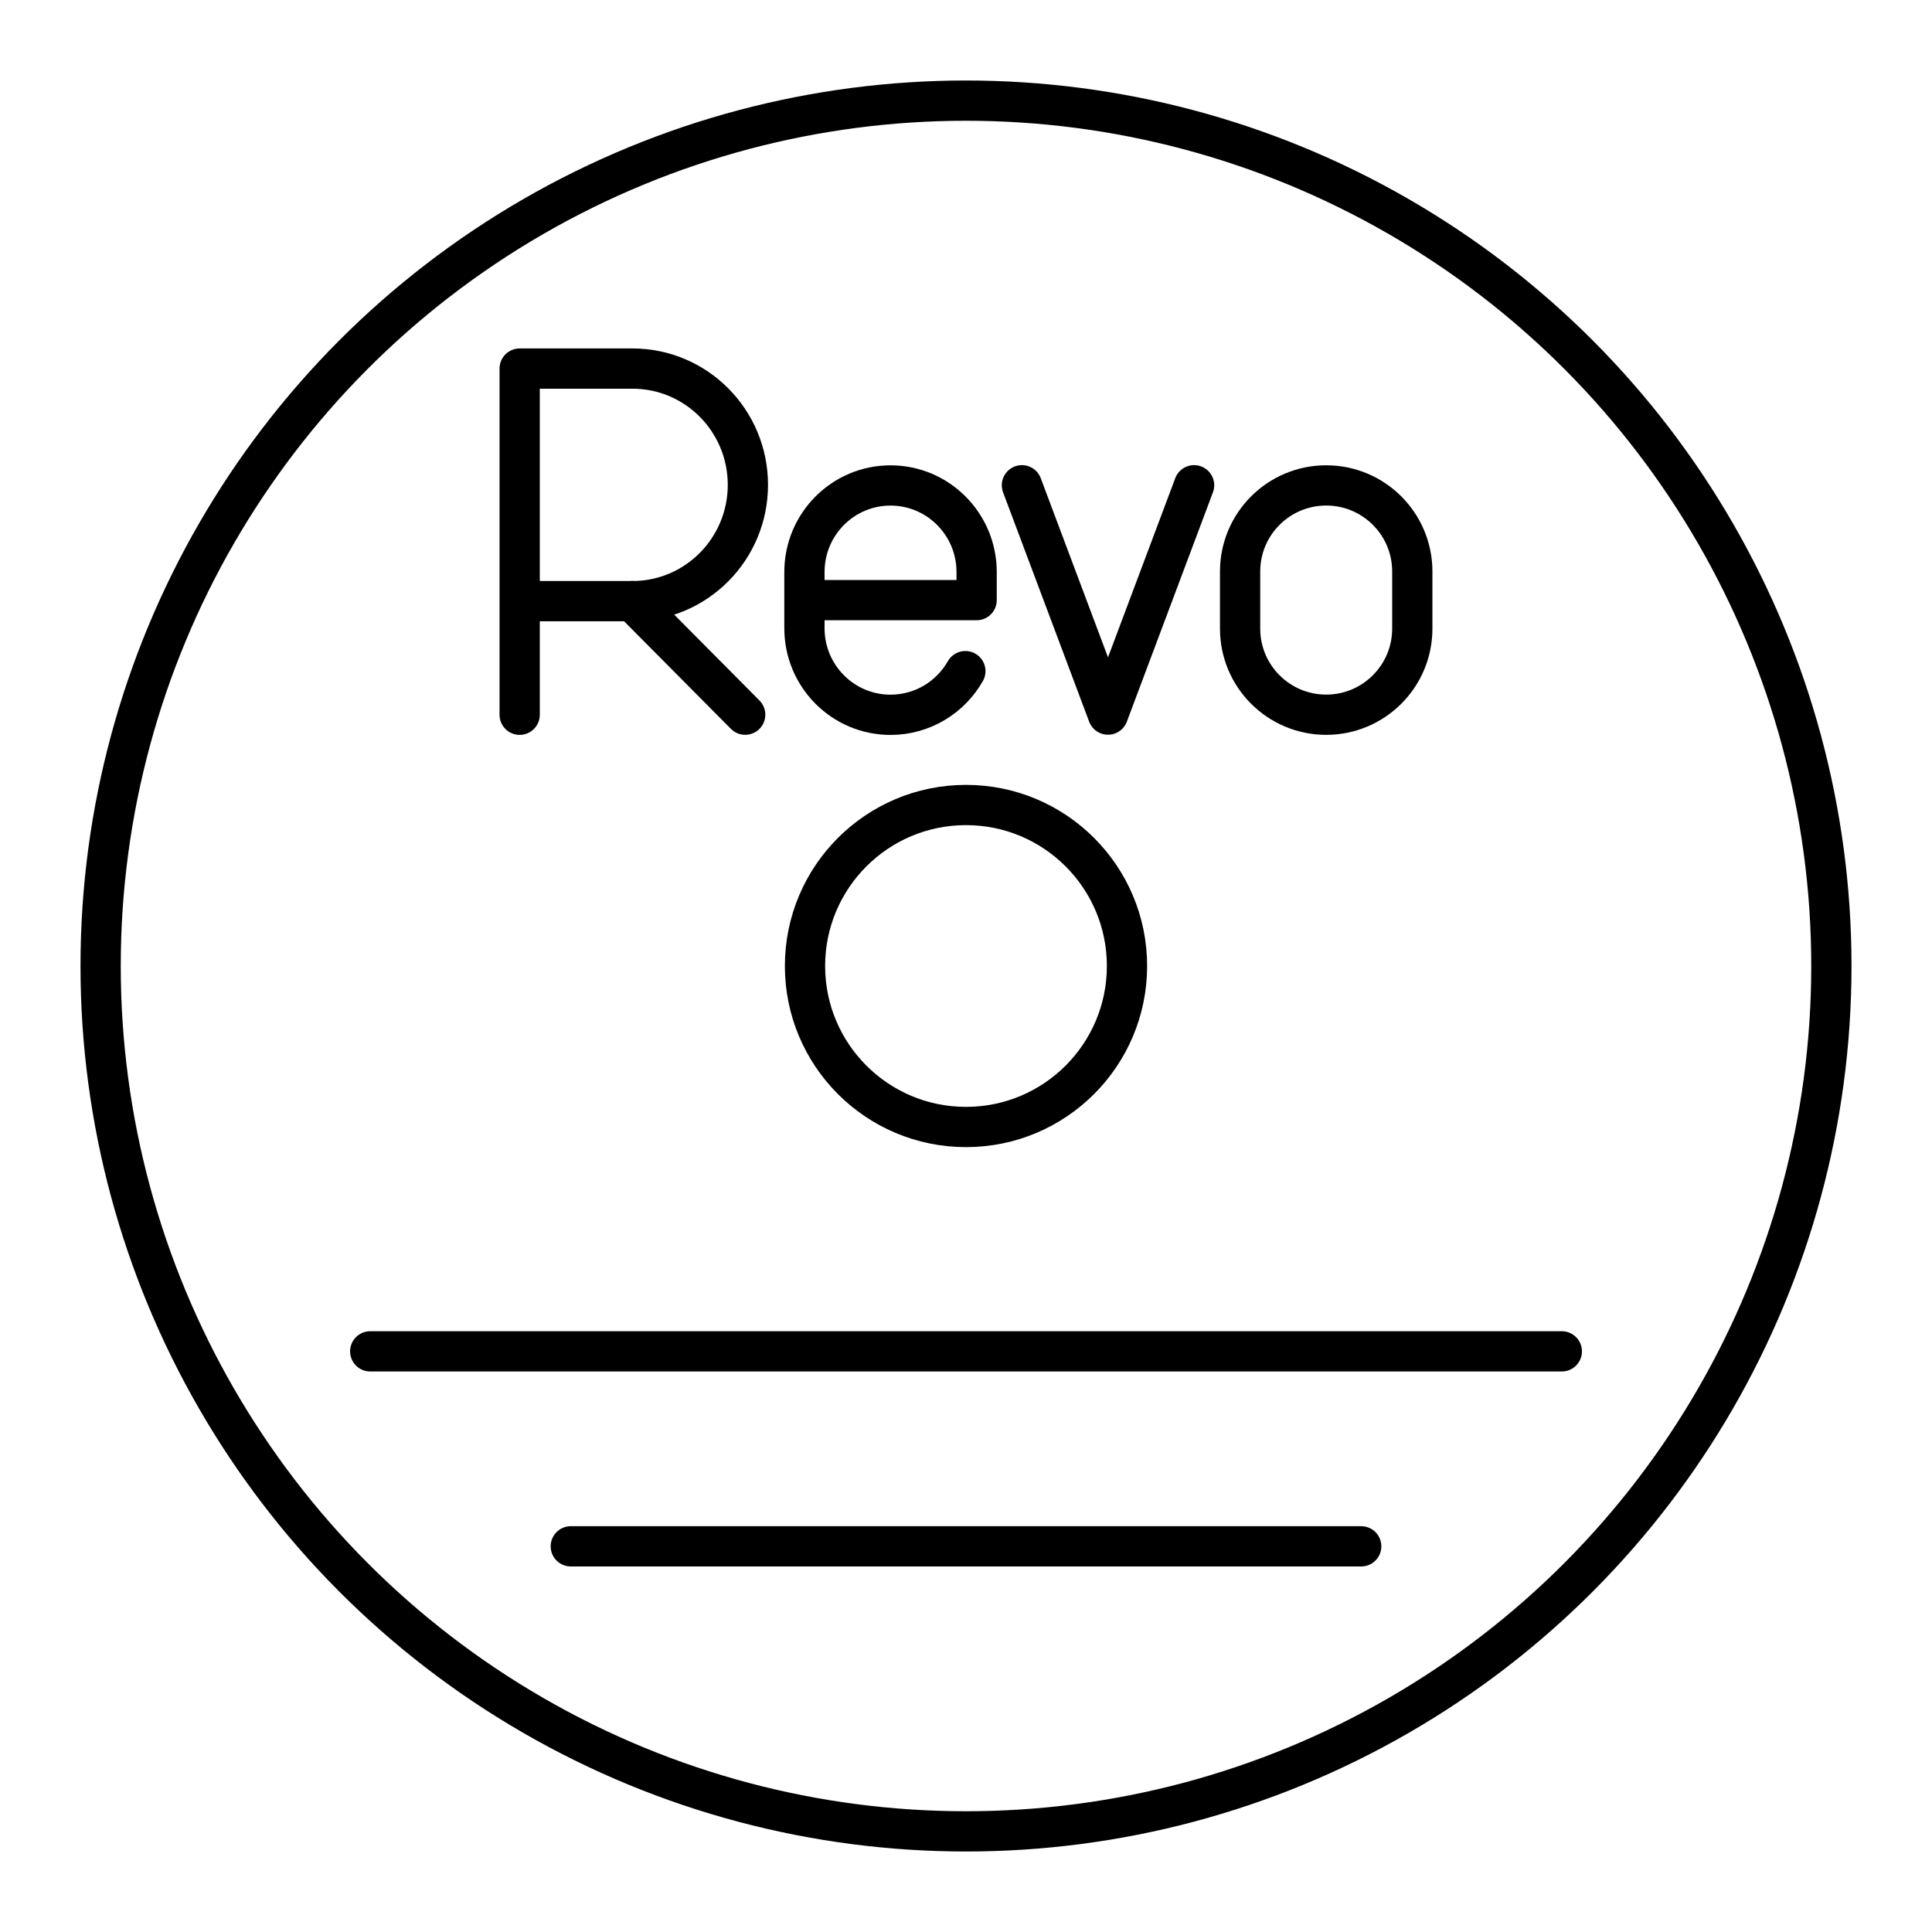
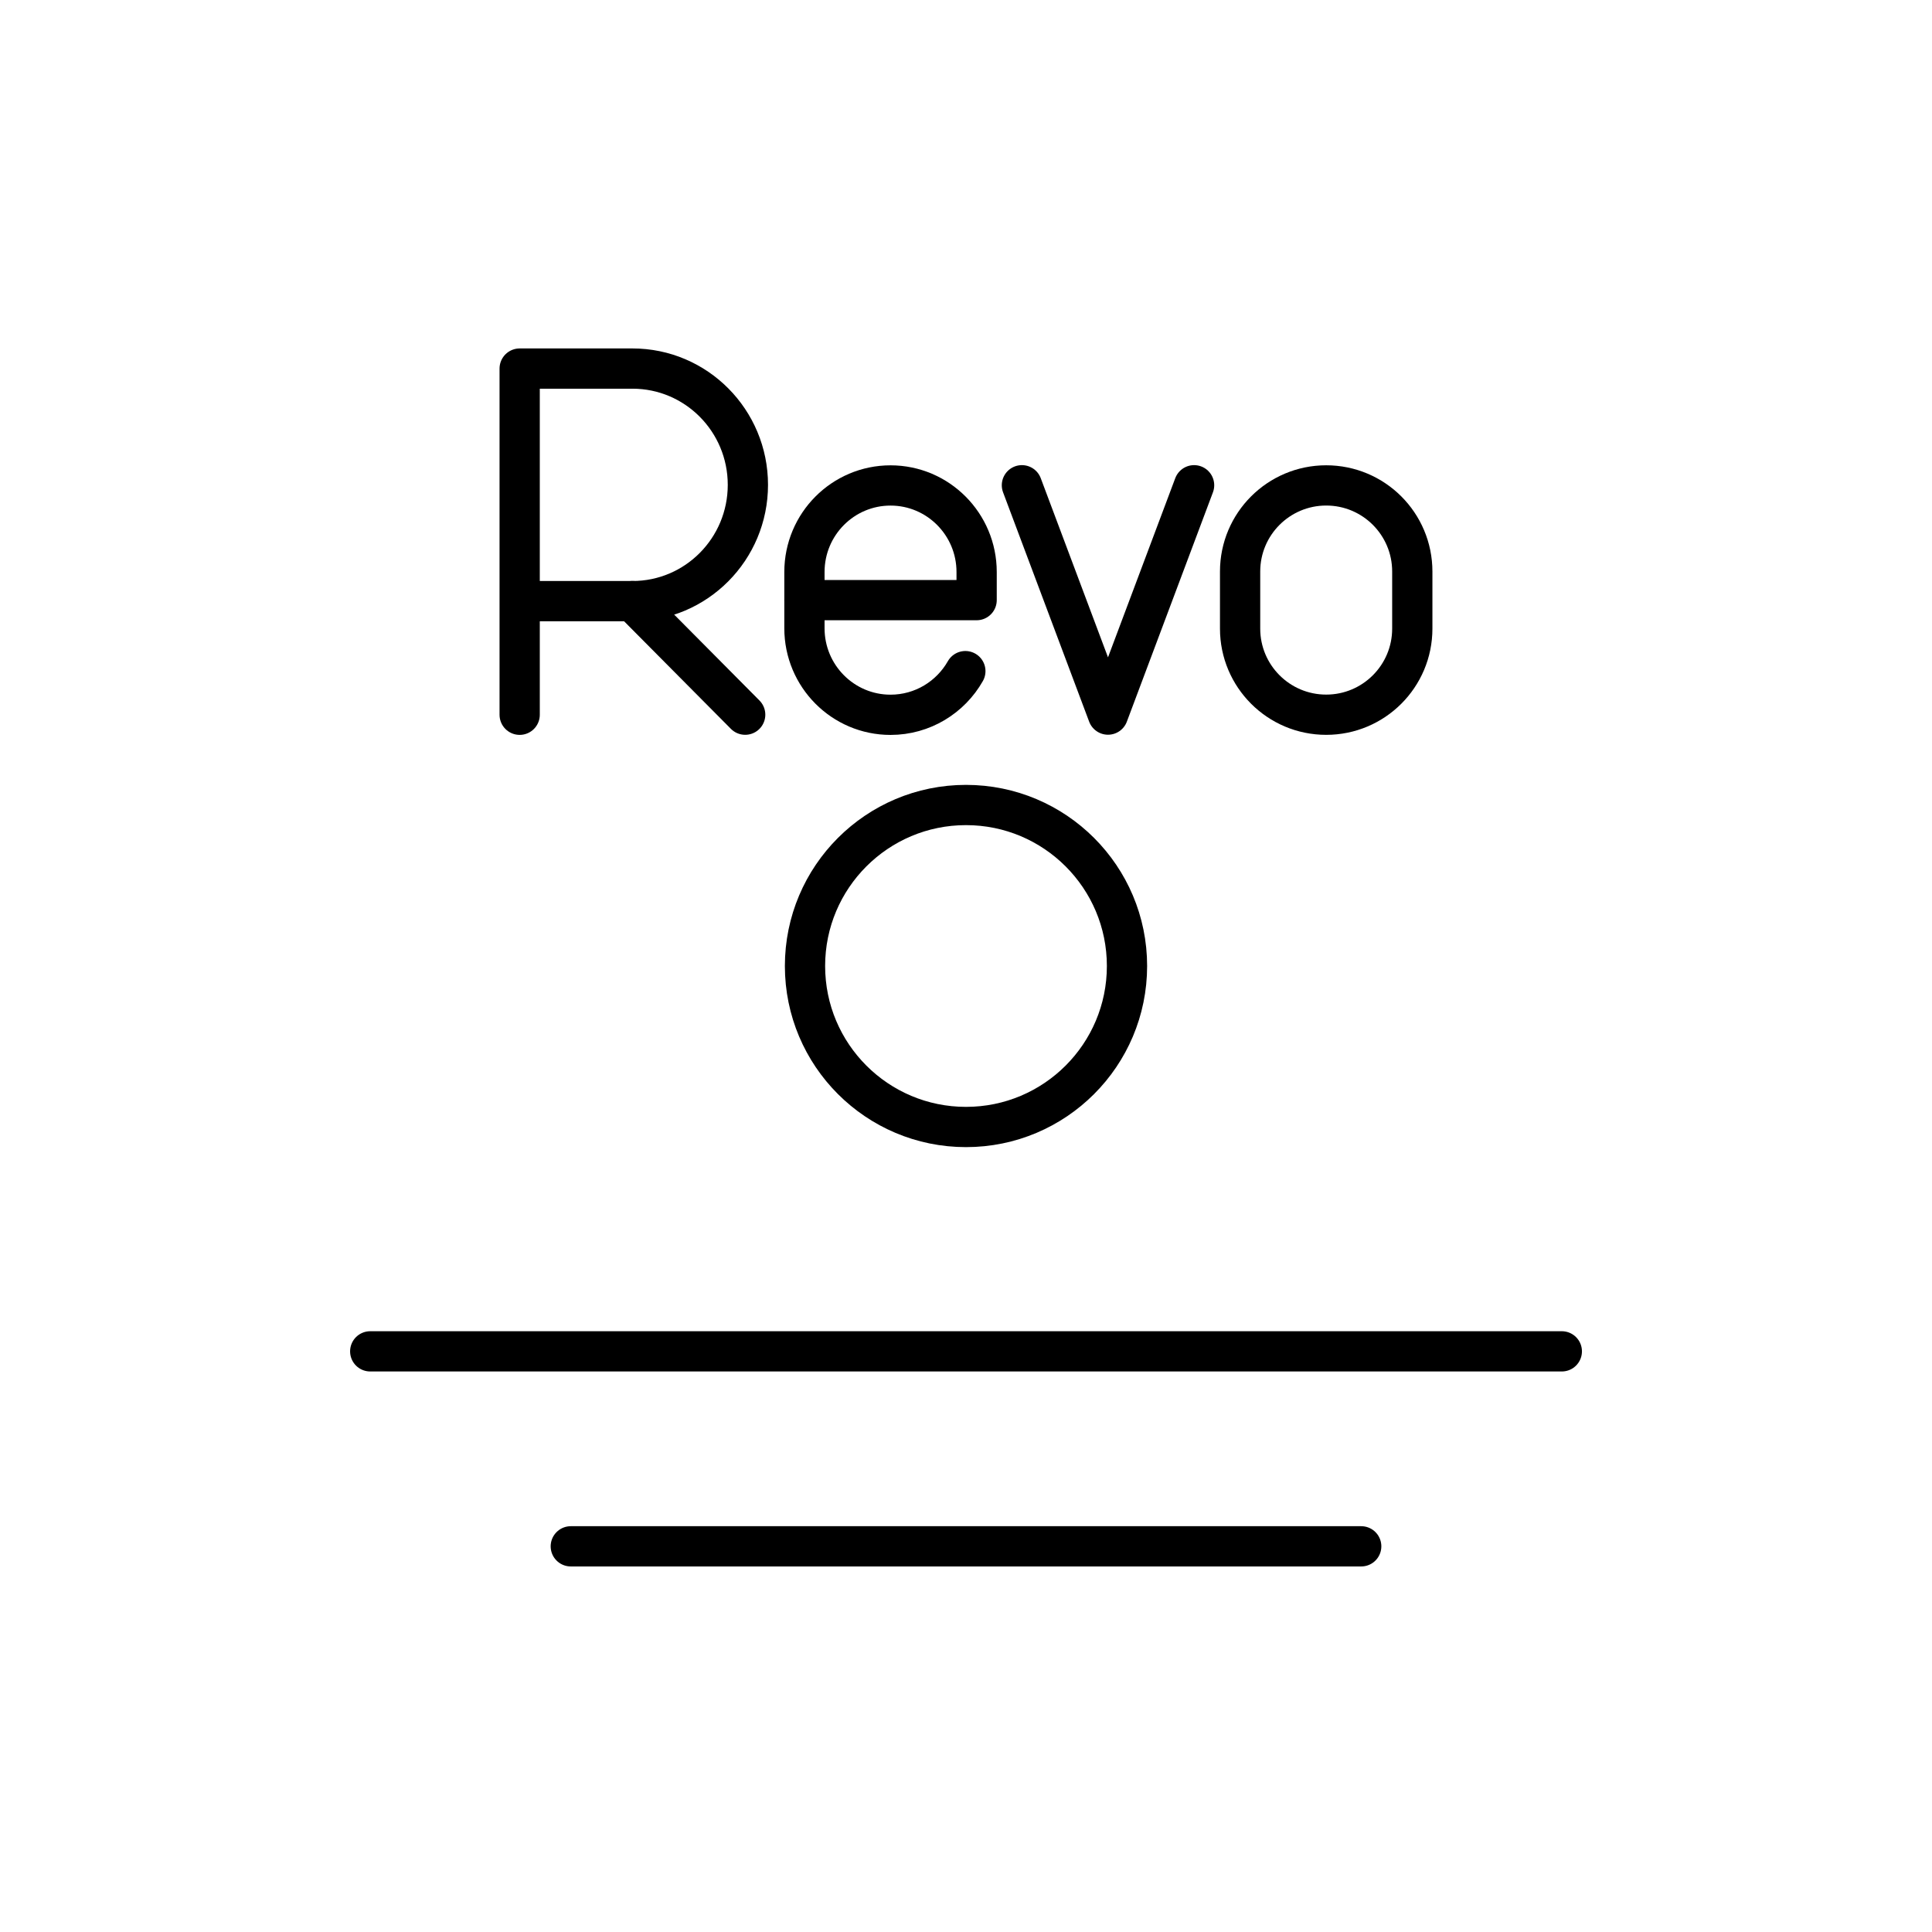
<svg xmlns="http://www.w3.org/2000/svg" id="a" viewBox="0 0 48 48">
  <defs>
    <style>.b{fill:none;stroke:#000;stroke-linecap:round;stroke-linejoin:round;}</style>
  </defs>
-   <circle class="b" cx="24" cy="24" r="21.5" />
  <circle class="b" cx="24" cy="24" r="4" />
  <path class="b" d="M9.198,33.574h29.605" />
  <path class="b" d="M14.181,38.418h19.638" />
  <path class="b" d="M12.911,17.758v-8.601h2.802c1.584,0,2.868,1.293,2.868,2.889s-1.284,2.889-2.868,2.889h-2.802" />
  <line class="b" x1="15.712" y1="14.934" x2="18.514" y2="17.756" />
  <path class="b" d="M32.949,12.06h0c1.182,0,2.139.958,2.139,2.139v1.419c0,1.182-.958,2.139-2.139,2.139h0c-1.182,0-2.139-.958-2.139-2.139v-1.419c0-1.182.958-2.139,2.139-2.139Z" />
  <path class="b" d="M23.984,16.674c-.368.648-1.063,1.085-1.859,1.085-1.182,0-2.139-.963-2.139-2.15v-1.398c0-1.188.958-2.15,2.139-2.15s2.139.963,2.139,2.15v.699h-4.279" />
  <path class="b" d="M25.389,12.056l2.139,5.698,2.139-5.698" />
</svg>